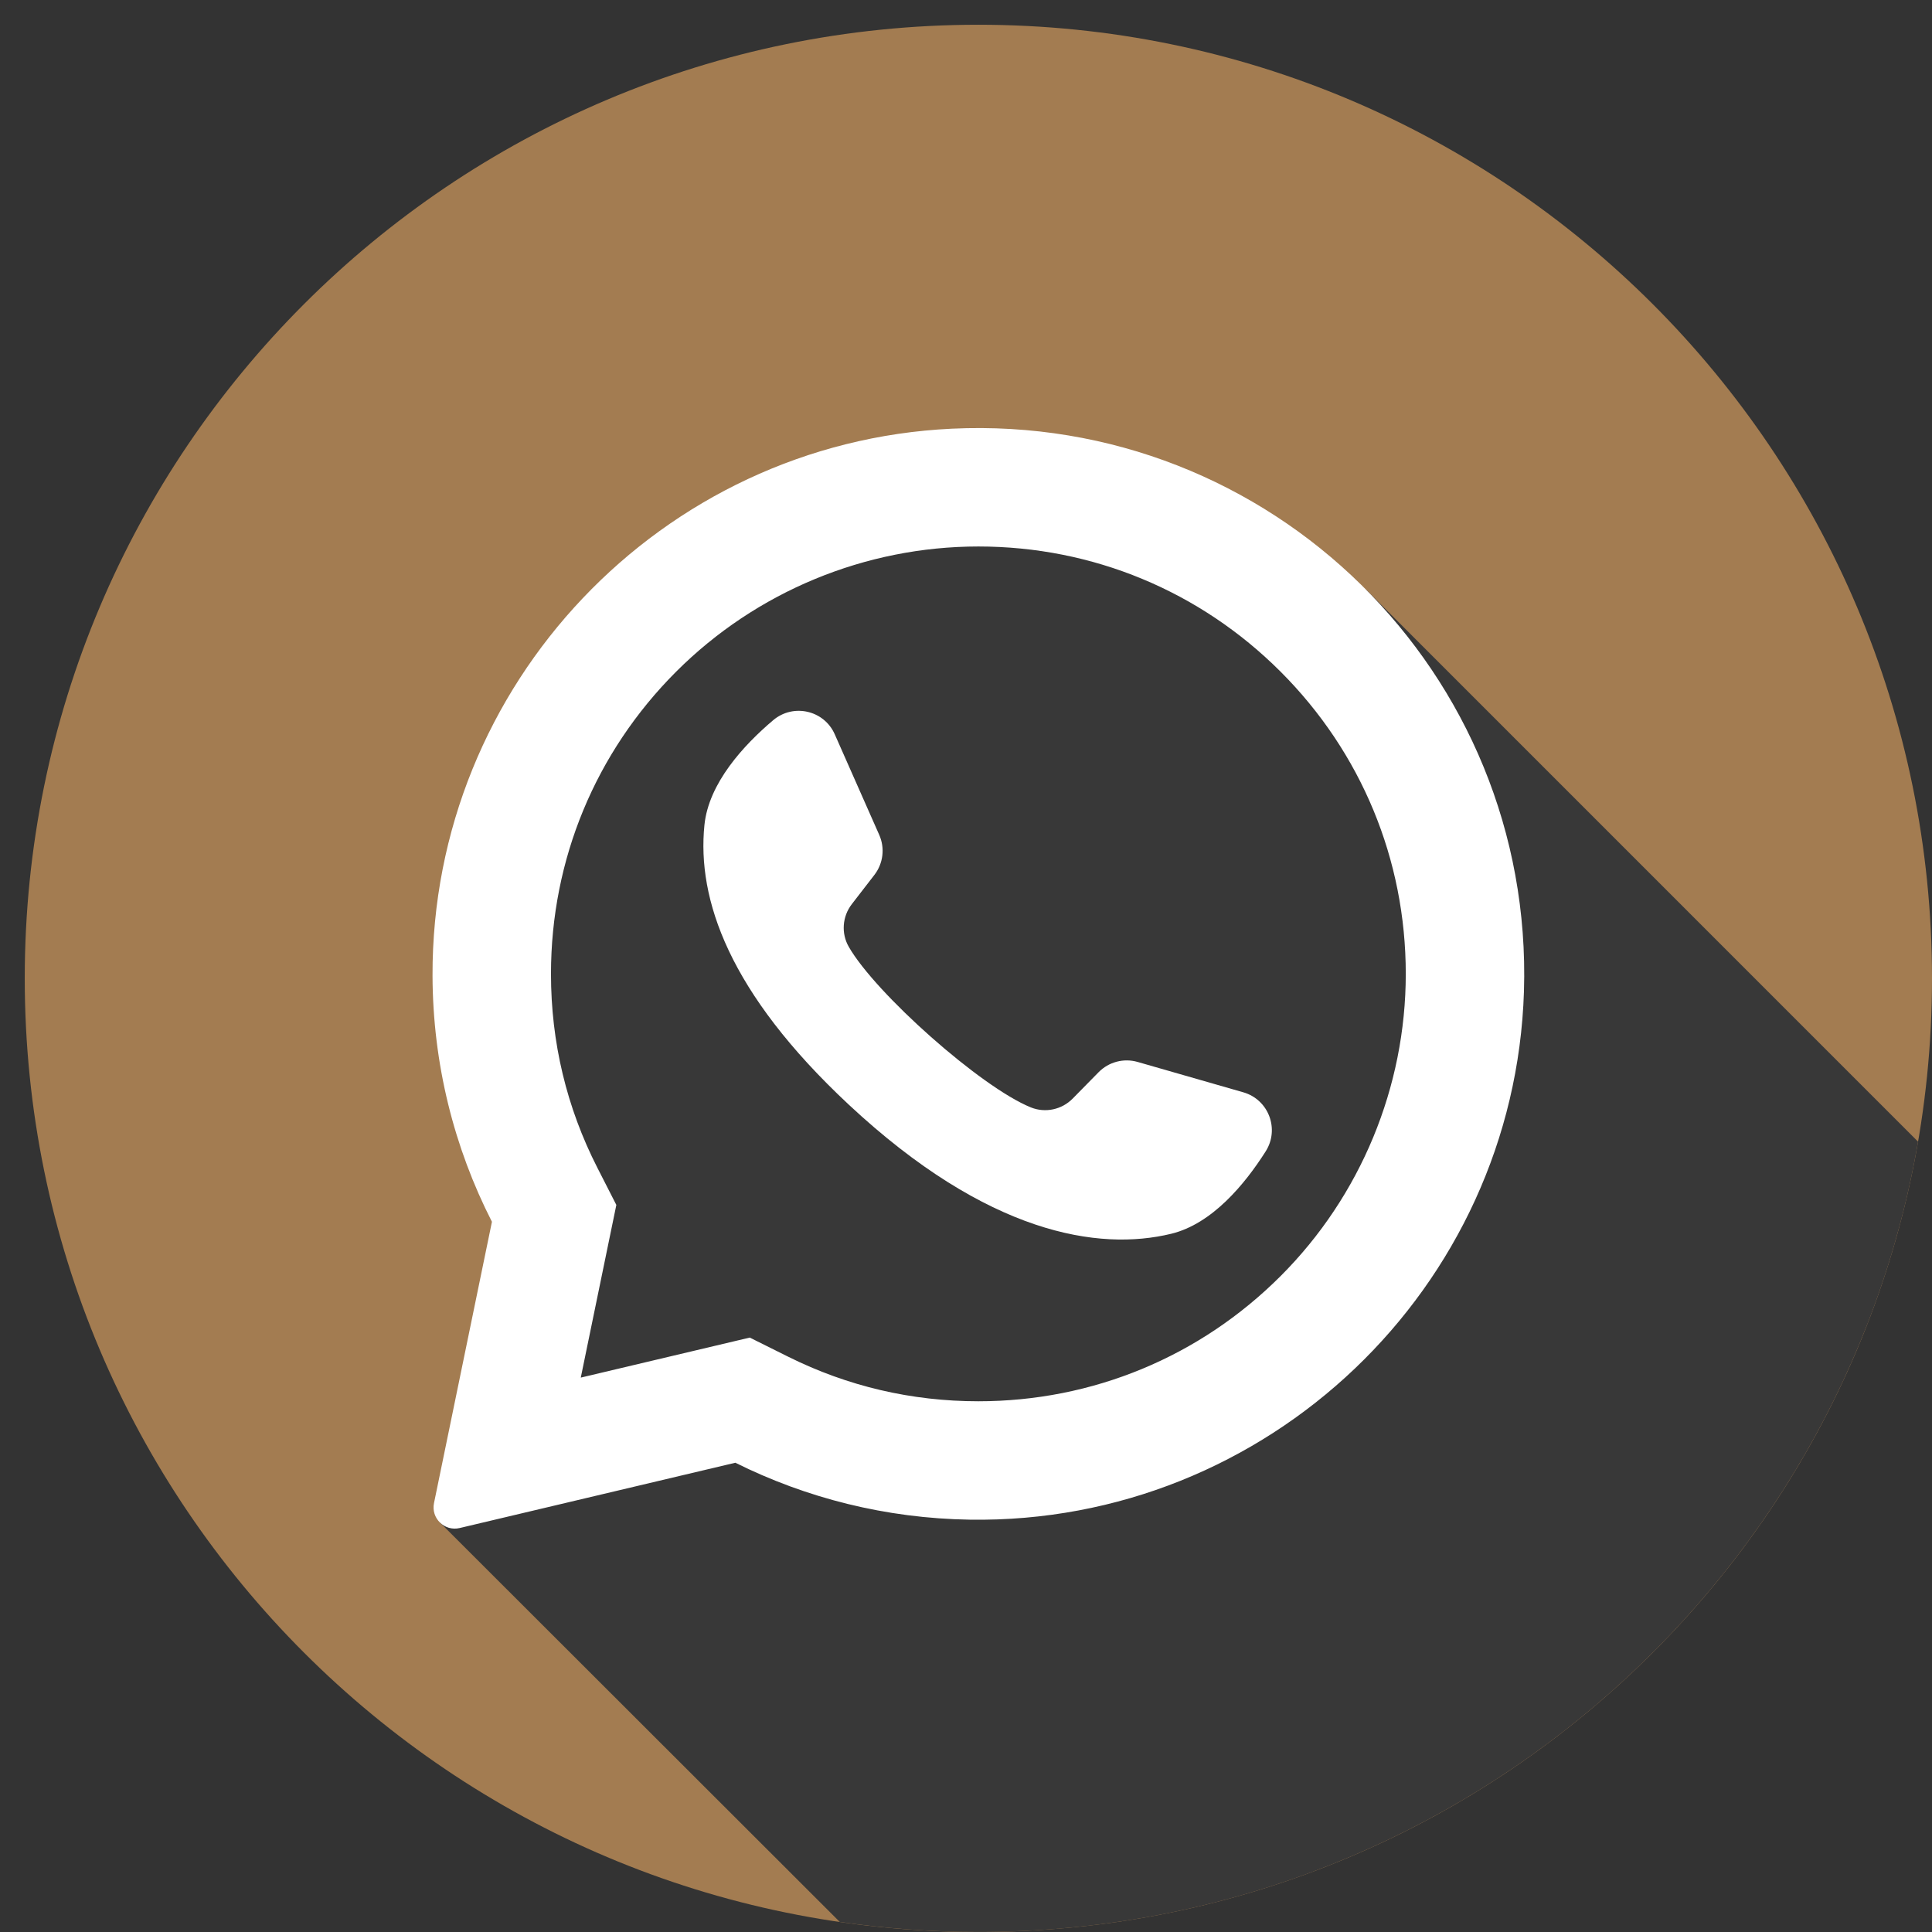
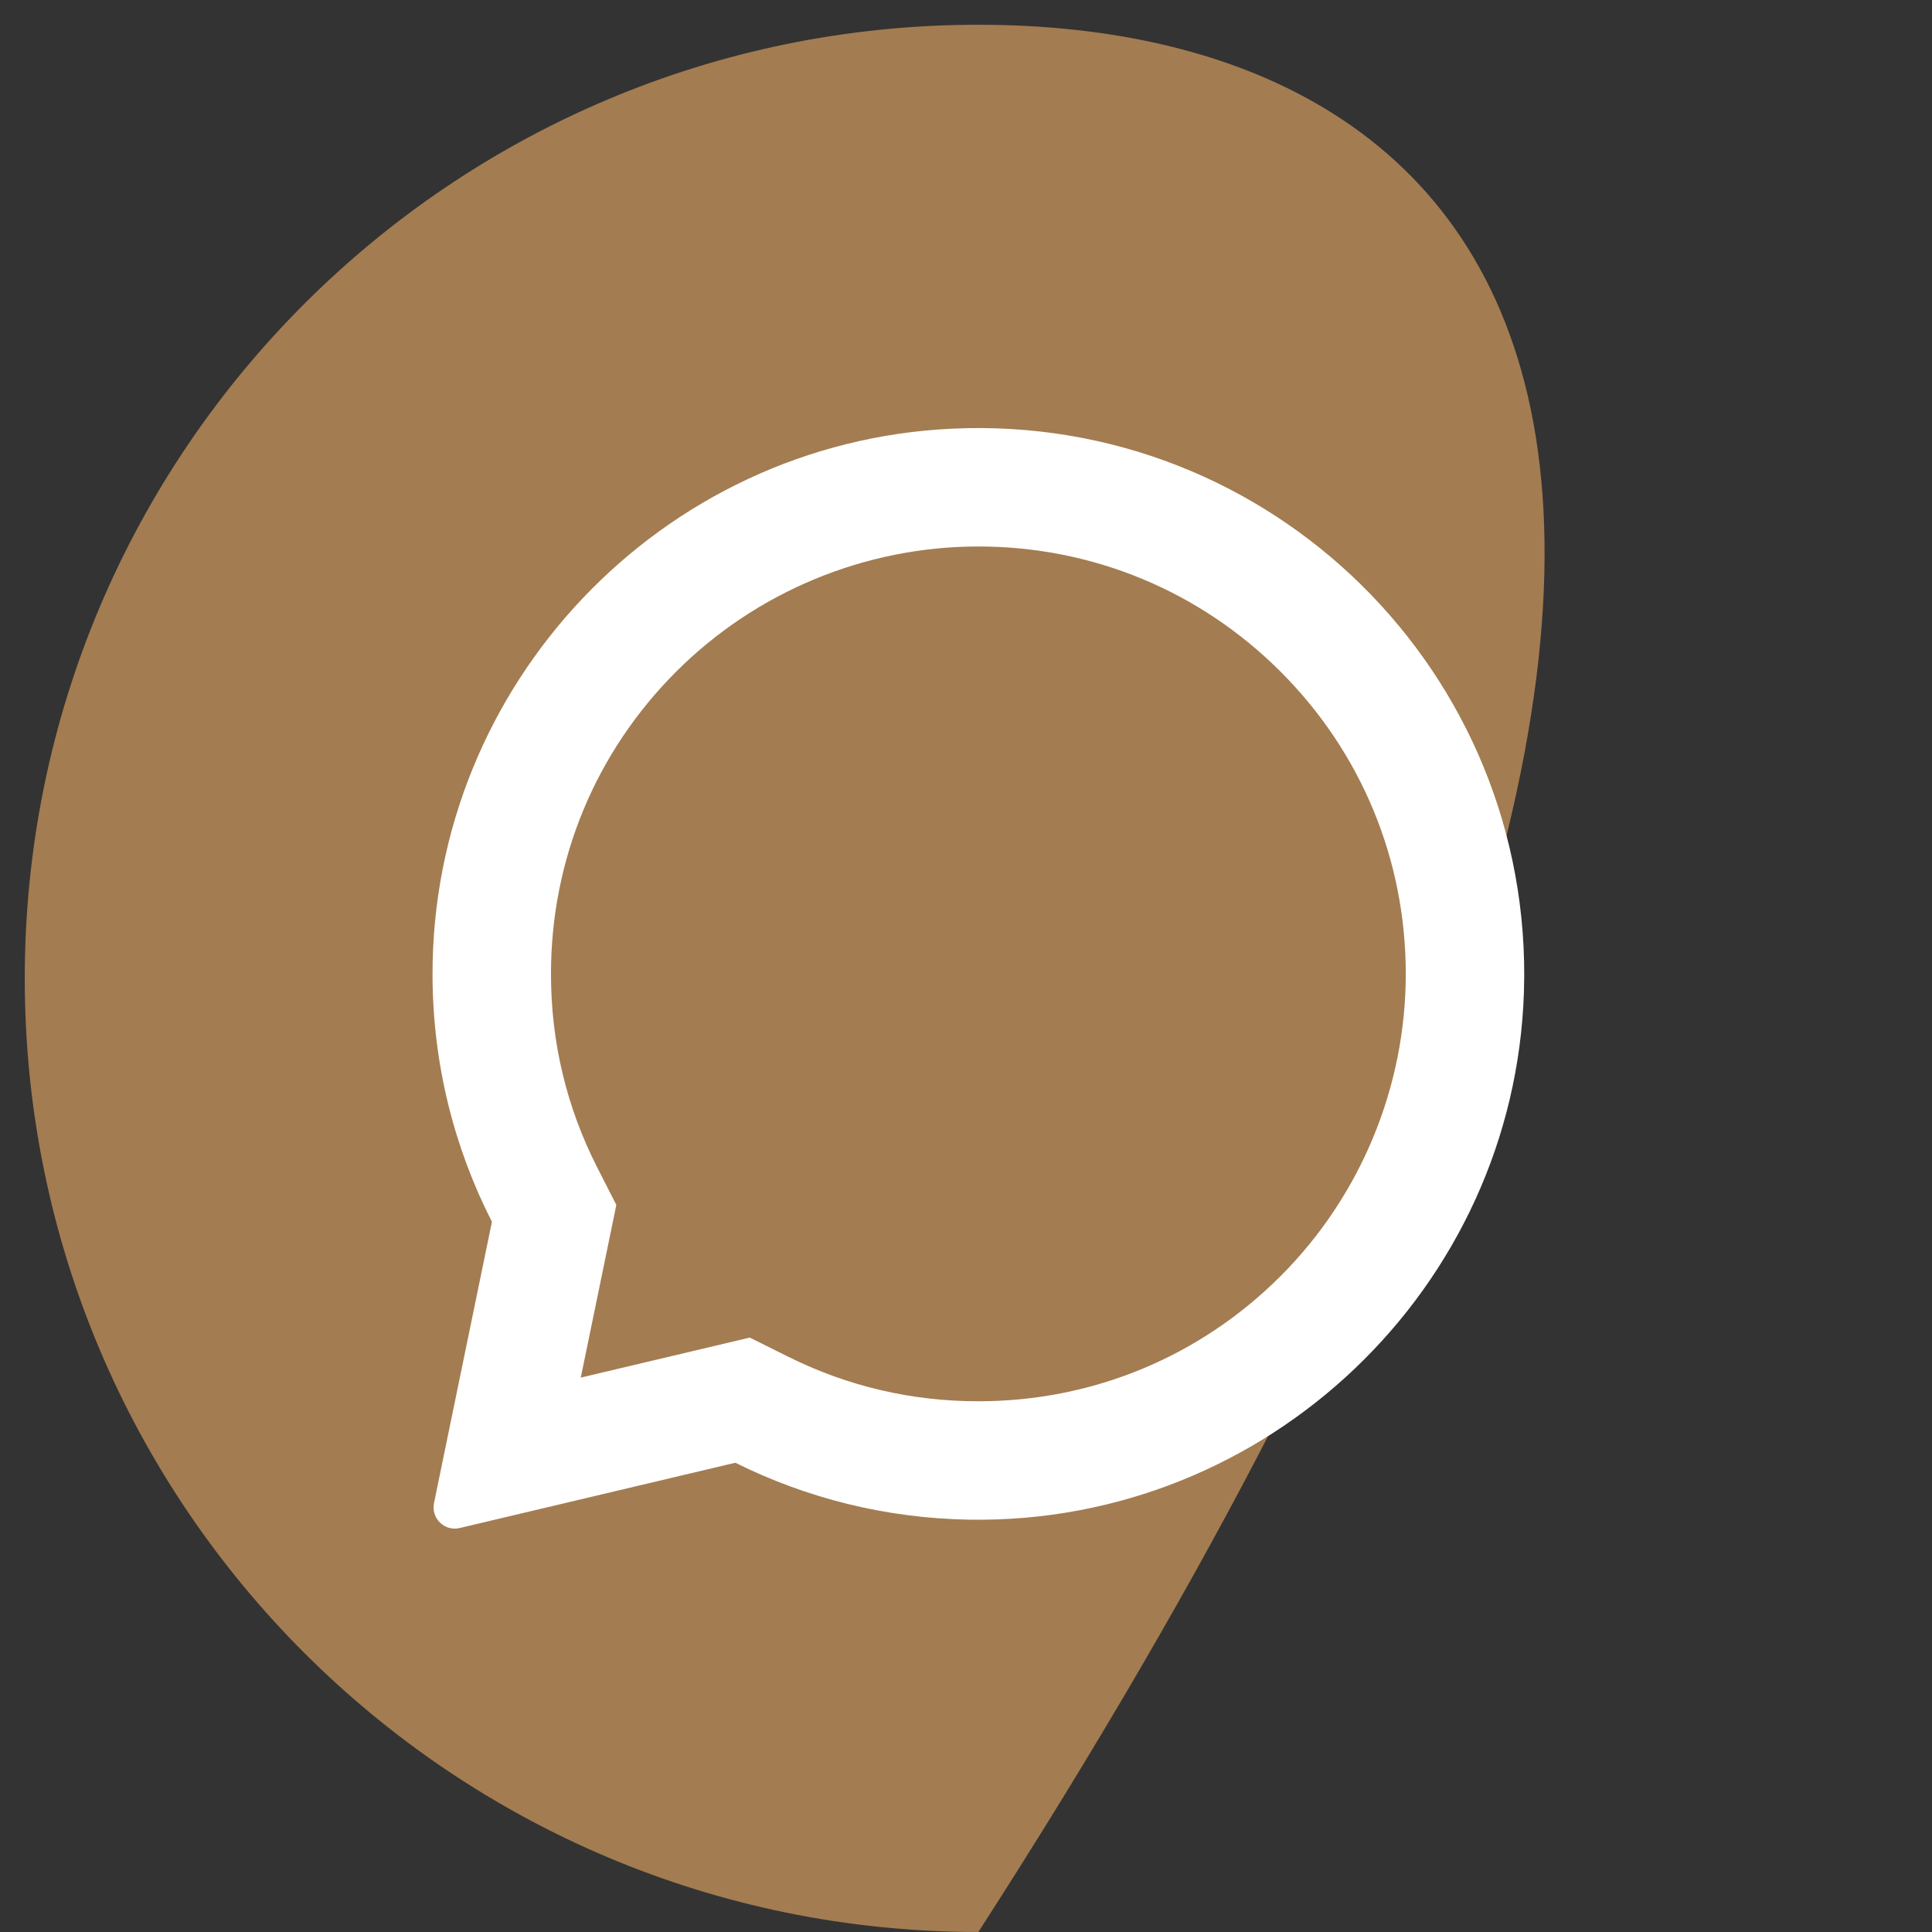
<svg xmlns="http://www.w3.org/2000/svg" width="64" height="64" viewBox="0 0 64 64" fill="none">
  <rect x="0" y="0" width="64" height="64" fill="#333333" stroke="none" />
  <g clip-path="url(#clip0_1_7582)">
-     <path d="M32.41 64C49.857 64 64 49.857 64 32.41C64 14.963 49.857 0.82 32.41 0.82C14.963 0.82 0.82 14.963 0.82 32.41C0.82 49.857 14.963 64 32.41 64Z" fill="#A37C51" />
-     <path d="M45.275 19.555C43.443 19.097 40.75 17.515 39.006 16.881C32.199 14.754 23.052 16.455 20.499 24.326C20.286 24.539 19.861 24.539 19.648 24.539C14.543 30.495 17.946 37.728 17.521 44.322C17.375 46.647 16.153 48.703 14.58 50.441L27.818 63.666C29.318 63.884 30.851 63.999 32.412 63.999C48.014 63.999 60.972 52.688 63.538 37.819L45.275 19.555Z" fill="#383838" />
+     <path d="M32.41 64C64 14.963 49.857 0.82 32.41 0.82C14.963 0.82 0.82 14.963 0.82 32.41C0.82 49.857 14.963 64 32.41 64Z" fill="#A37C51" />
    <path d="M31.526 14.201C21.897 14.659 14.299 22.678 14.328 32.317C14.337 35.253 15.046 38.024 16.296 40.473L14.377 49.791C14.273 50.295 14.727 50.737 15.228 50.618L24.359 48.455C26.705 49.623 29.34 50.298 32.128 50.341C41.97 50.491 50.175 42.677 50.483 32.84C50.811 22.294 42.108 13.697 31.526 14.201ZM42.421 42.272C39.747 44.946 36.192 46.419 32.41 46.419C30.196 46.419 28.075 45.922 26.108 44.942L24.837 44.309L19.239 45.635L20.417 39.915L19.791 38.688C18.77 36.688 18.252 34.526 18.252 32.261C18.252 28.479 19.724 24.924 22.398 22.25C25.049 19.599 28.662 18.103 32.41 18.103C36.191 18.103 39.747 19.576 42.421 22.25C45.095 24.924 46.568 28.479 46.568 32.261C46.568 36.009 45.071 39.622 42.421 42.272Z" fill="white" />
-     <path d="M41.186 36.184L37.684 35.178C37.224 35.046 36.728 35.177 36.392 35.519L35.535 36.391C35.174 36.759 34.627 36.877 34.148 36.684C32.492 36.013 29.006 32.914 28.117 31.365C27.86 30.918 27.902 30.359 28.218 29.95L28.965 28.983C29.258 28.604 29.32 28.095 29.126 27.657L27.652 24.324C27.3 23.526 26.28 23.294 25.613 23.857C24.636 24.684 23.476 25.94 23.335 27.332C23.087 29.786 24.139 32.879 28.118 36.594C32.716 40.885 36.398 41.452 38.795 40.871C40.155 40.542 41.241 39.222 41.927 38.141C42.395 37.403 42.025 36.425 41.186 36.184Z" fill="white" />
  </g>
  <defs>
    <clipPath id="clip0_1_7582">
      <rect width="63.179" height="63.179" fill="white" transform="translate(0.82 0.82)" />
    </clipPath>
  </defs>
</svg>